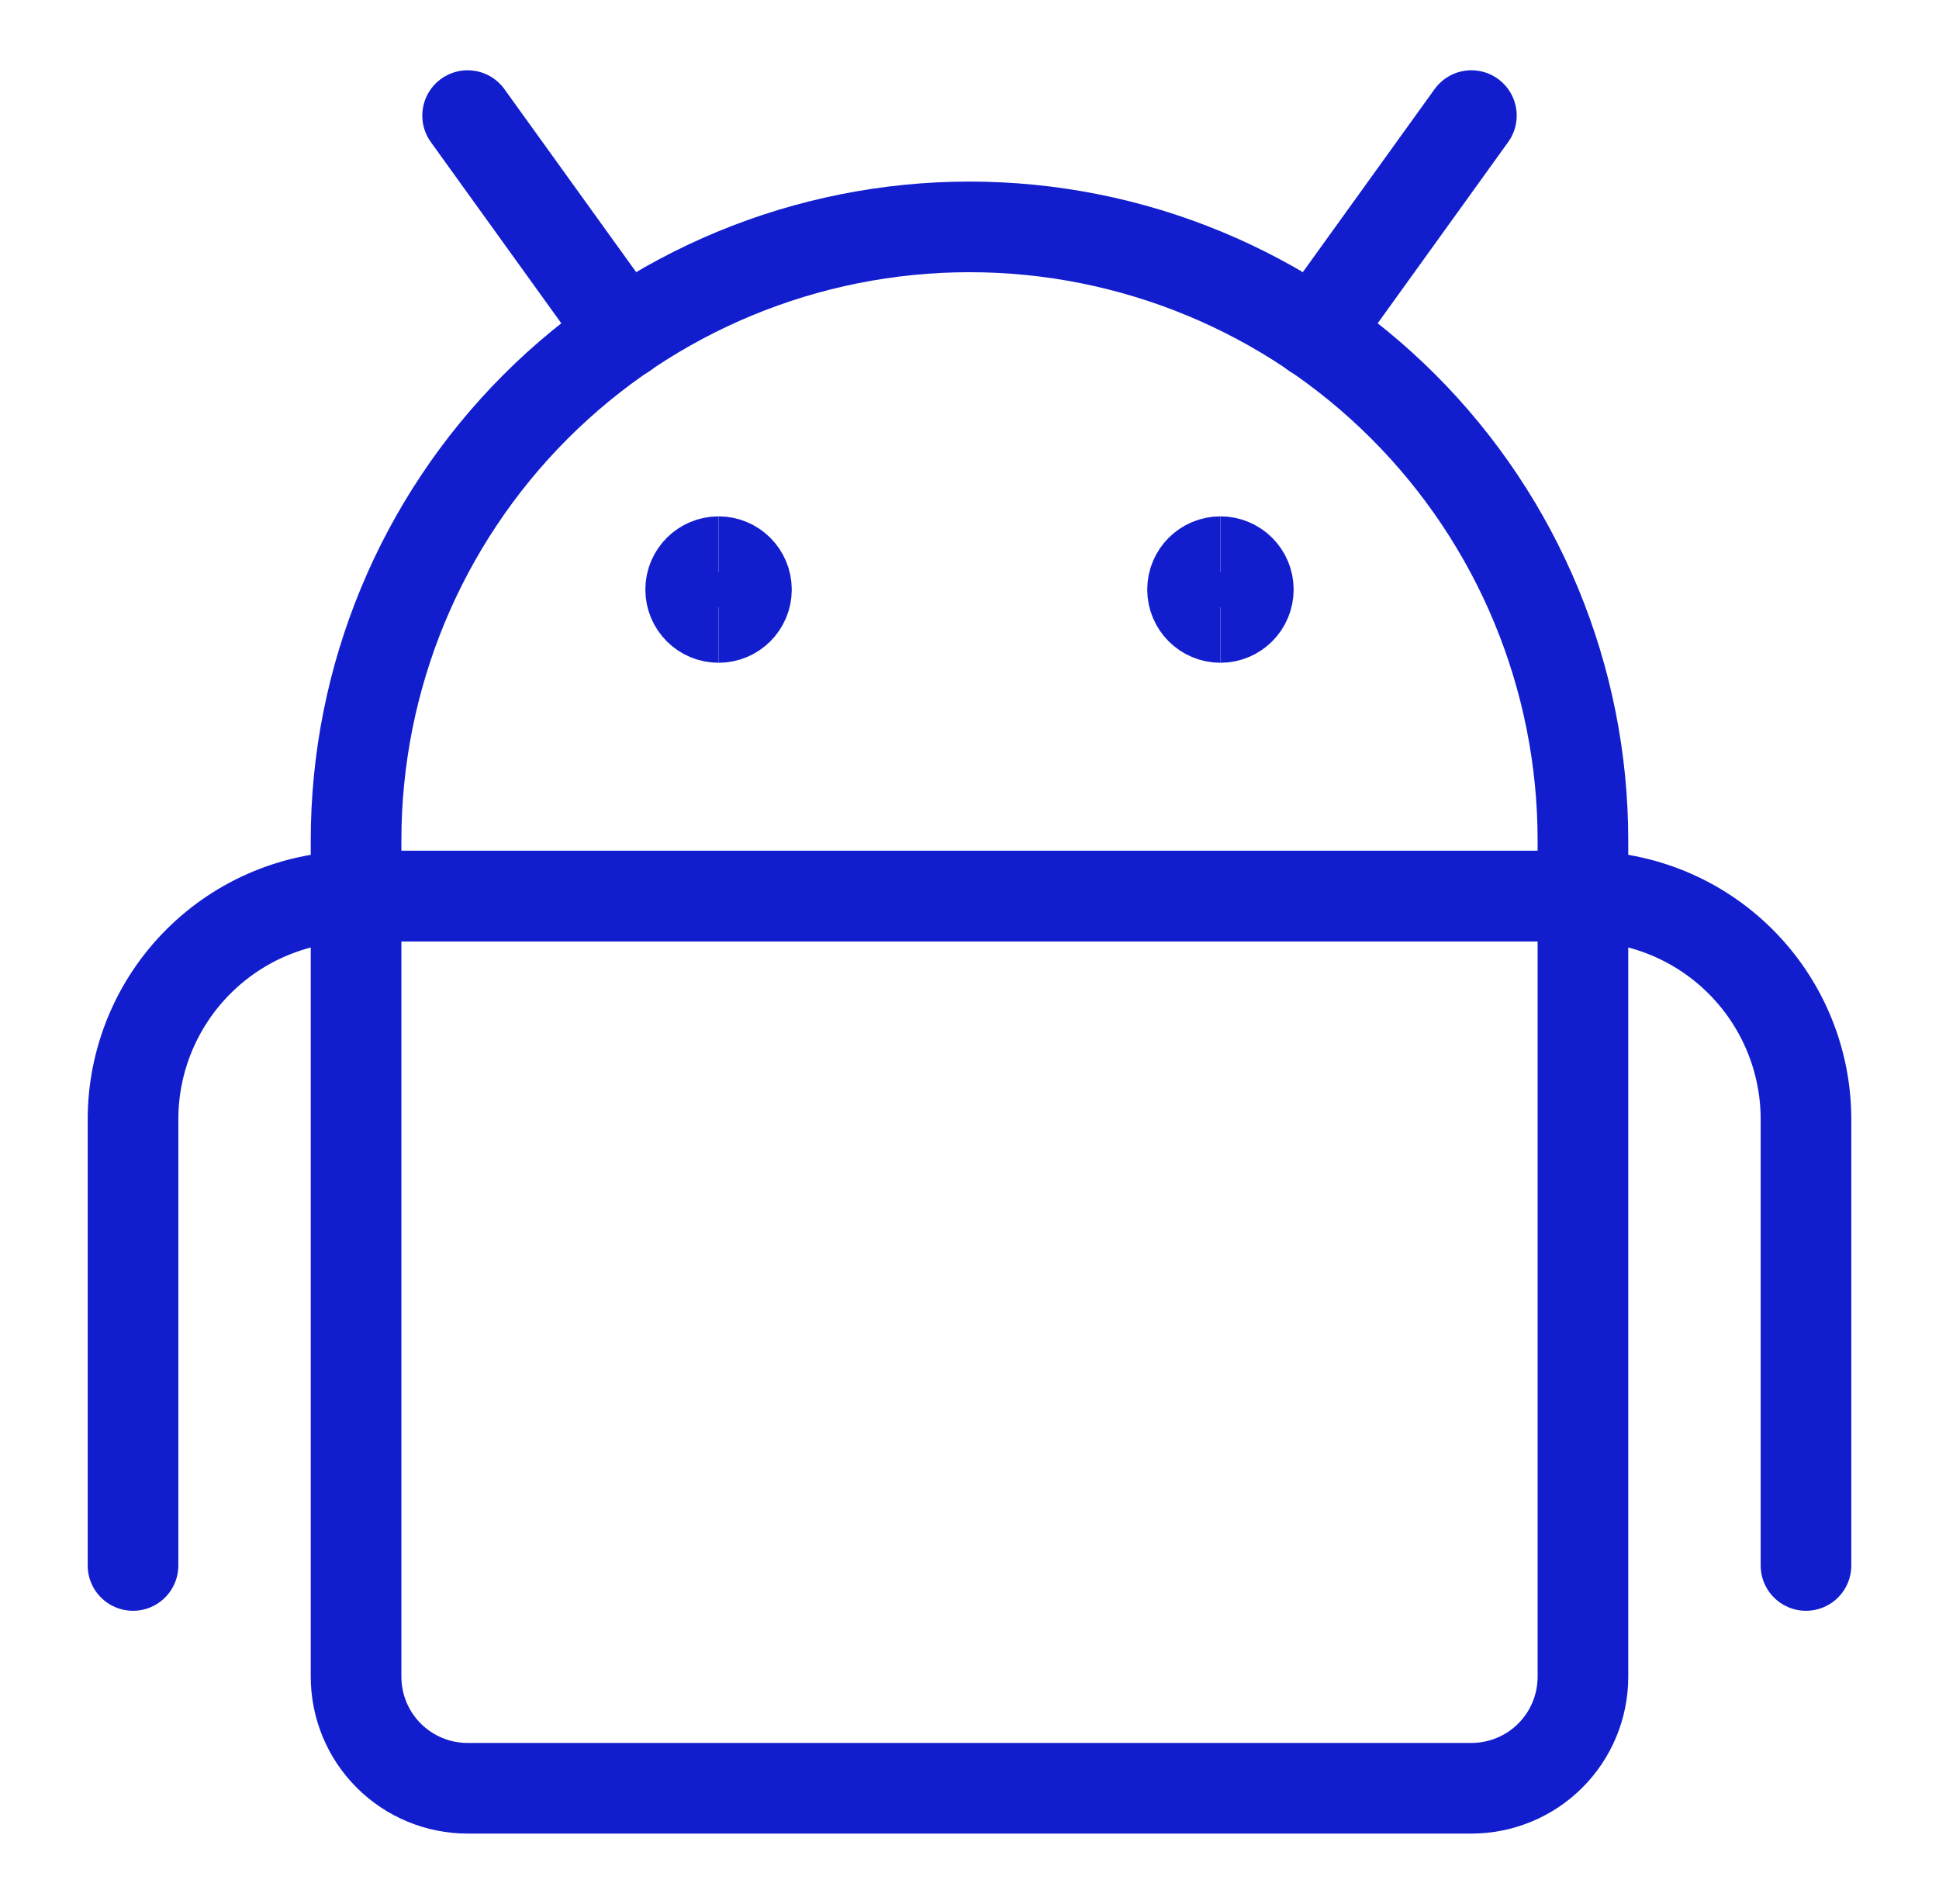
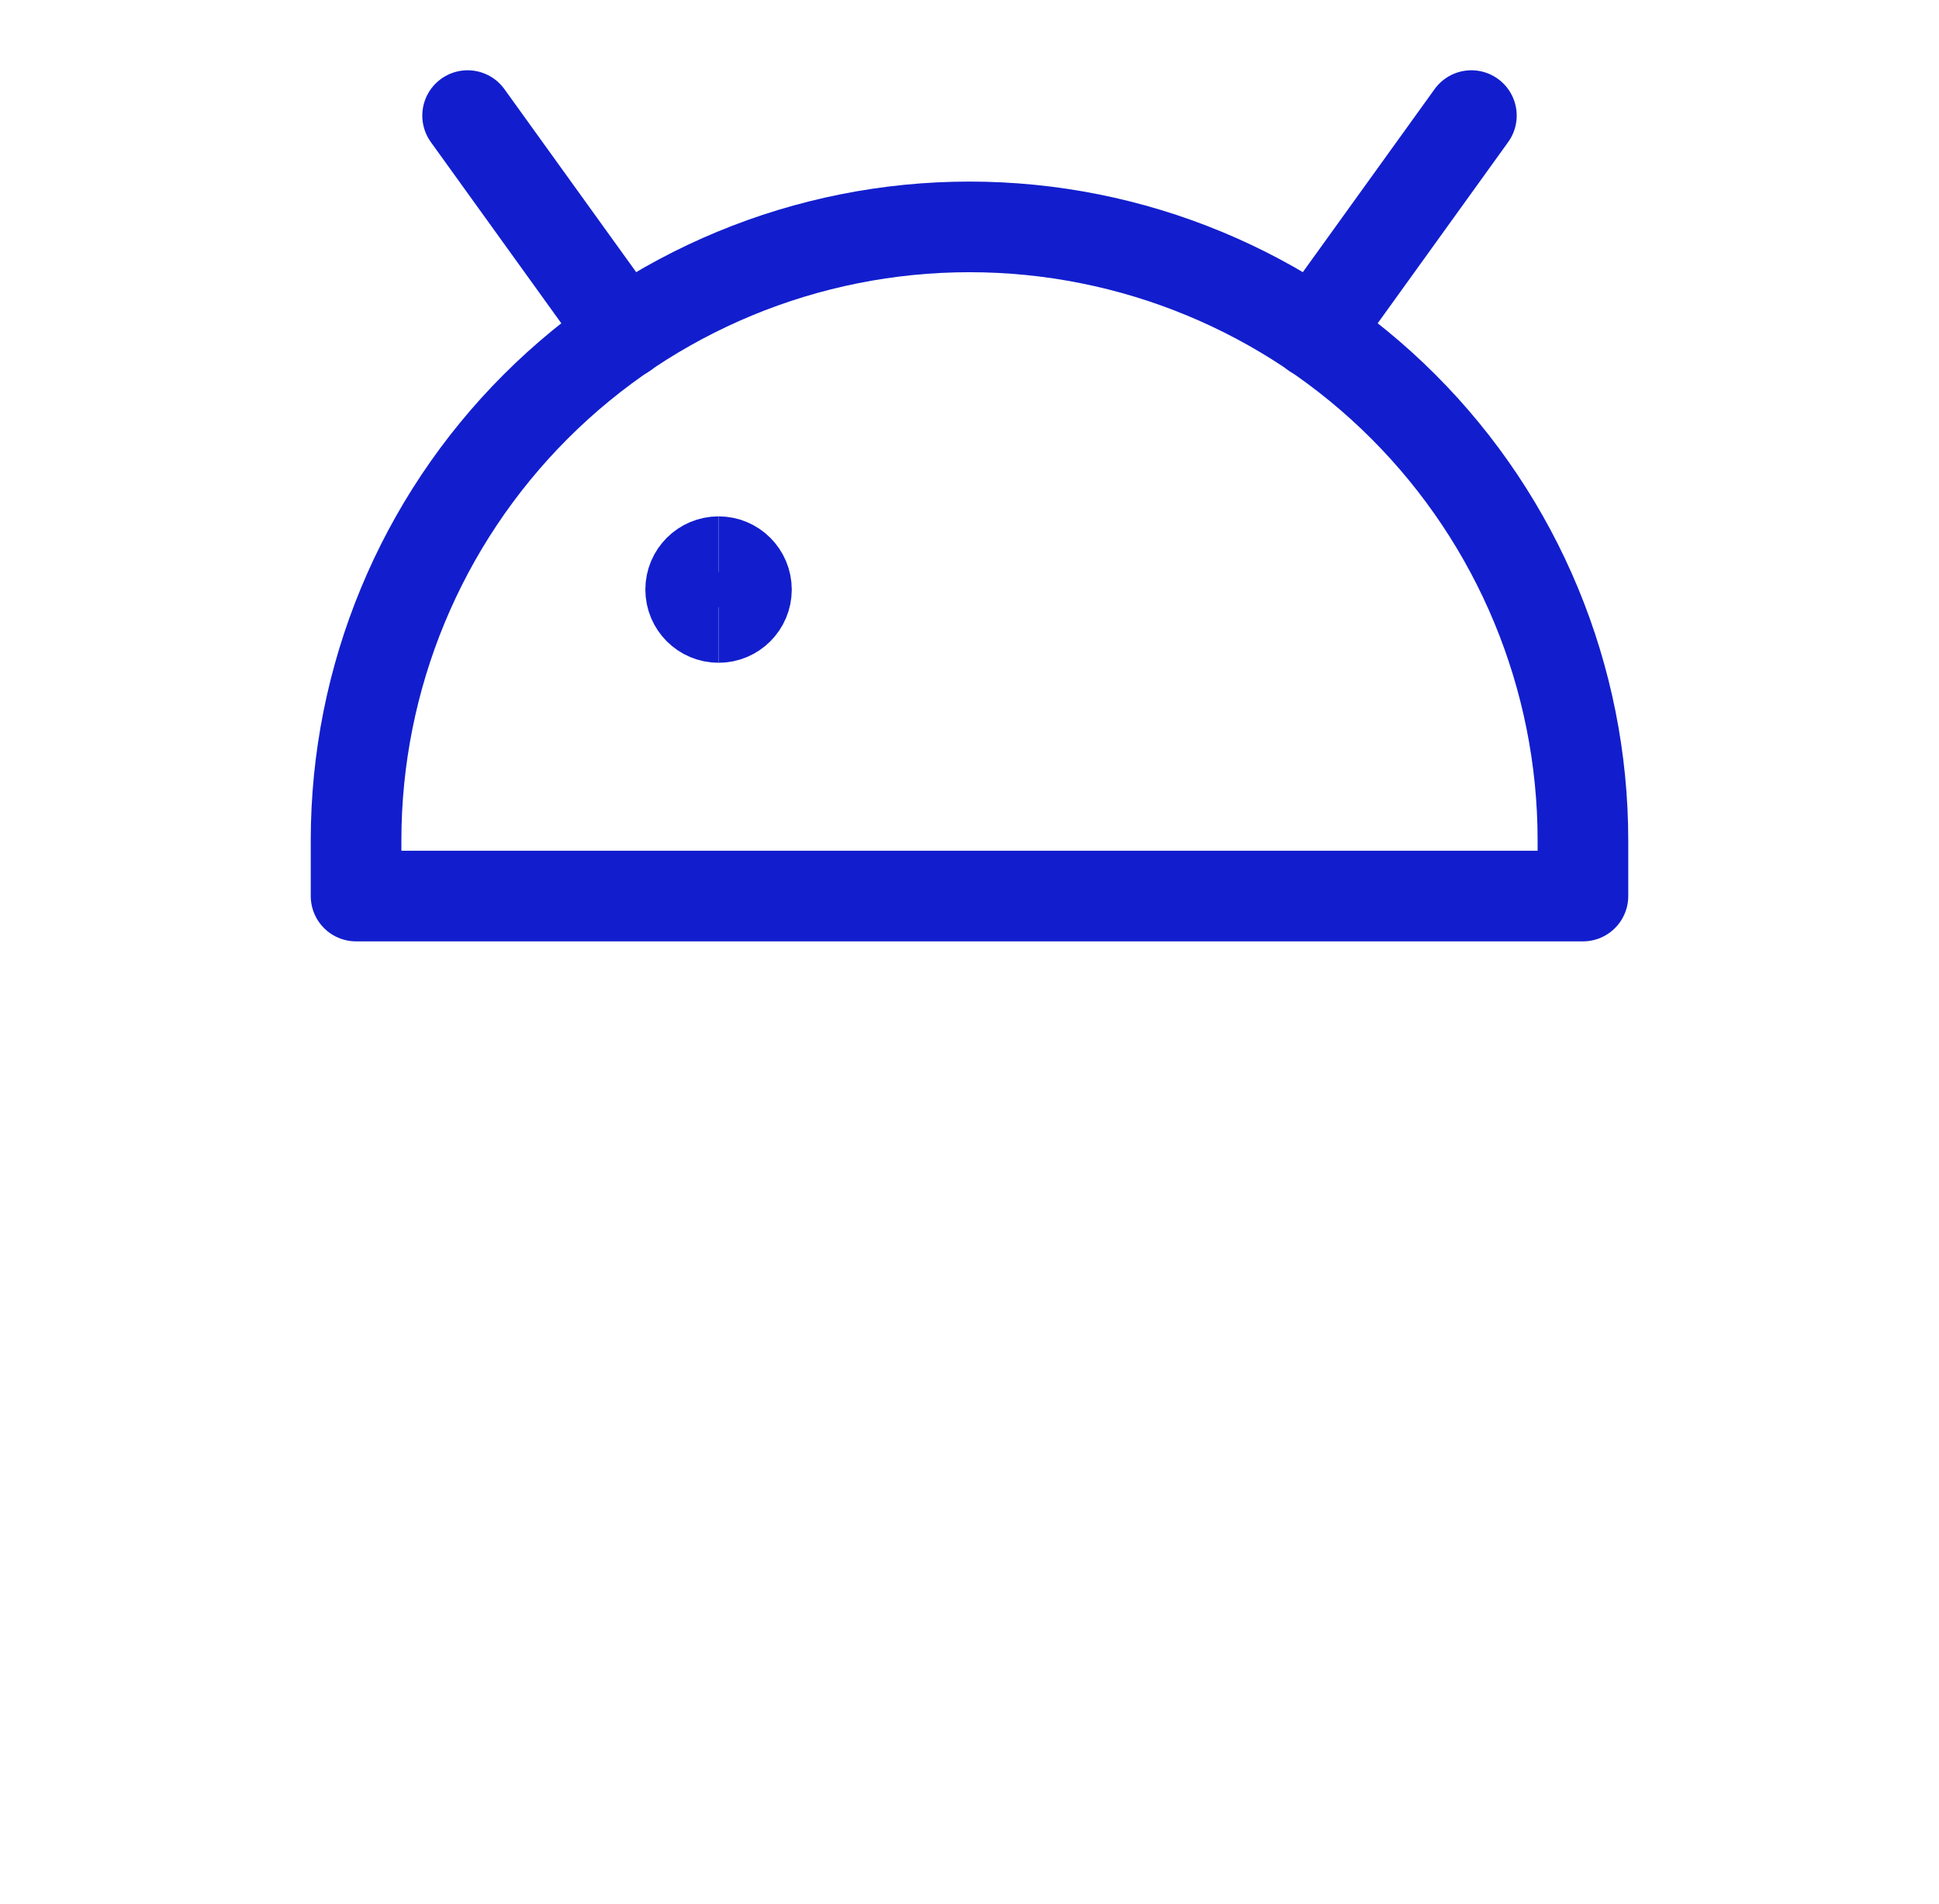
<svg xmlns="http://www.w3.org/2000/svg" width="55" height="54" viewBox="0 0 55 54" fill="none">
-   <path d="M41.736 50.727H13.264C12.425 50.727 11.62 50.394 11.027 49.801C10.433 49.208 10.1 48.403 10.1 47.564V25.418H44.9V47.564C44.9 48.403 44.567 49.208 43.974 49.801C43.38 50.394 42.575 50.727 41.736 50.727Z" stroke="#121ECD" stroke-width="2.571" stroke-linecap="round" stroke-linejoin="round" />
  <path d="M44.9 23.836C44.9 19.222 43.067 14.796 39.804 11.533C36.541 8.269 32.115 6.436 27.5 6.436C22.885 6.436 18.459 8.269 15.196 11.533C11.933 14.796 10.1 19.222 10.1 23.836V25.418H44.9V23.836Z" stroke="#121ECD" stroke-width="2.571" stroke-linecap="round" stroke-linejoin="round" />
  <path d="M20.382 17.515C19.945 17.515 19.591 17.161 19.591 16.724C19.591 16.287 19.945 15.933 20.382 15.933" stroke="#121ECD" stroke-width="2.571" />
  <path d="M20.382 17.515C20.819 17.515 21.173 17.161 21.173 16.724C21.173 16.287 20.819 15.933 20.382 15.933" stroke="#121ECD" stroke-width="2.571" />
-   <path d="M34.618 17.515C34.181 17.515 33.827 17.161 33.827 16.724C33.827 16.287 34.181 15.933 34.618 15.933" stroke="#121ECD" stroke-width="2.571" />
-   <path d="M34.618 17.515C35.055 17.515 35.409 17.161 35.409 16.724C35.409 16.287 35.055 15.933 34.618 15.933" stroke="#121ECD" stroke-width="2.571" />
  <path d="M17.712 9.457L13.264 3.279" stroke="#121ECD" stroke-width="2.571" stroke-linecap="round" stroke-linejoin="round" />
  <path d="M37.288 9.457L41.736 3.279" stroke="#121ECD" stroke-width="2.571" stroke-linecap="round" stroke-linejoin="round" />
-   <path d="M10.1 25.425C8.422 25.425 6.812 26.091 5.626 27.278C4.439 28.465 3.773 30.074 3.773 31.752V44.407" stroke="#121ECD" stroke-width="2.571" stroke-linecap="round" stroke-linejoin="round" />
-   <path d="M44.9 25.425C46.578 25.425 48.188 26.091 49.374 27.278C50.561 28.465 51.227 30.074 51.227 31.752V44.407" stroke="#121ECD" stroke-width="2.571" stroke-linecap="round" stroke-linejoin="round" />
</svg>